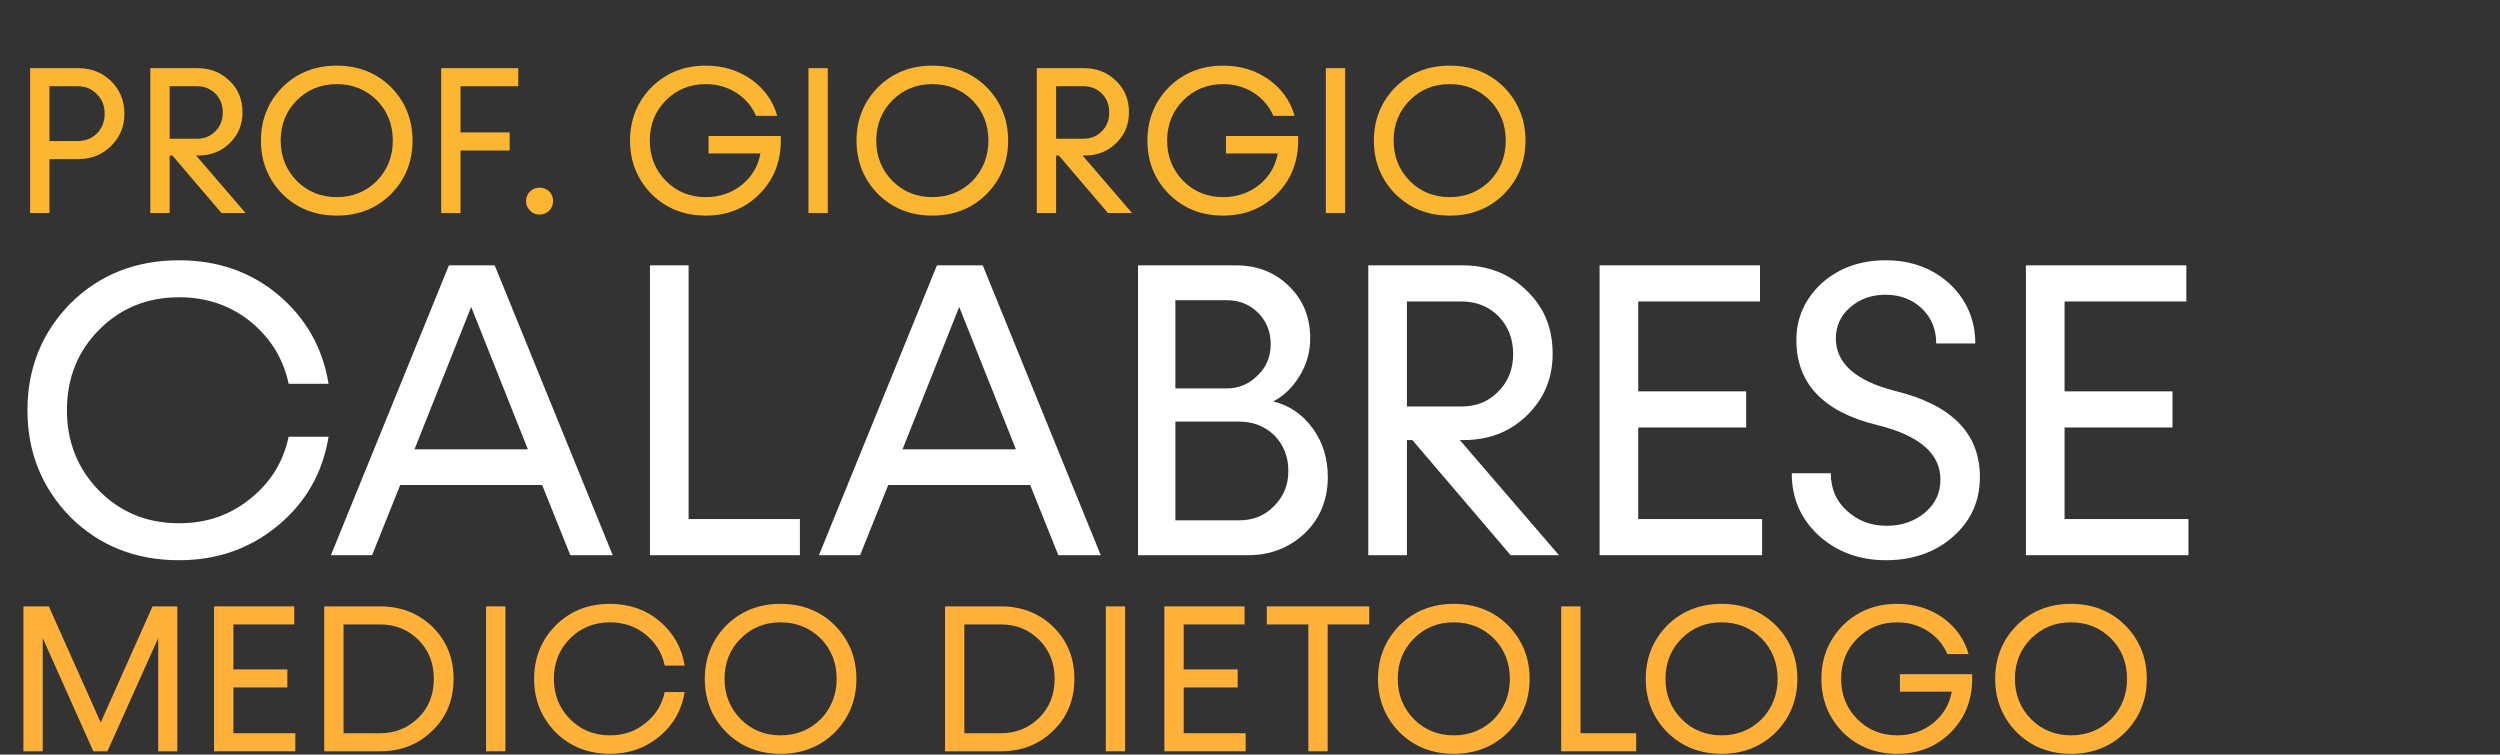
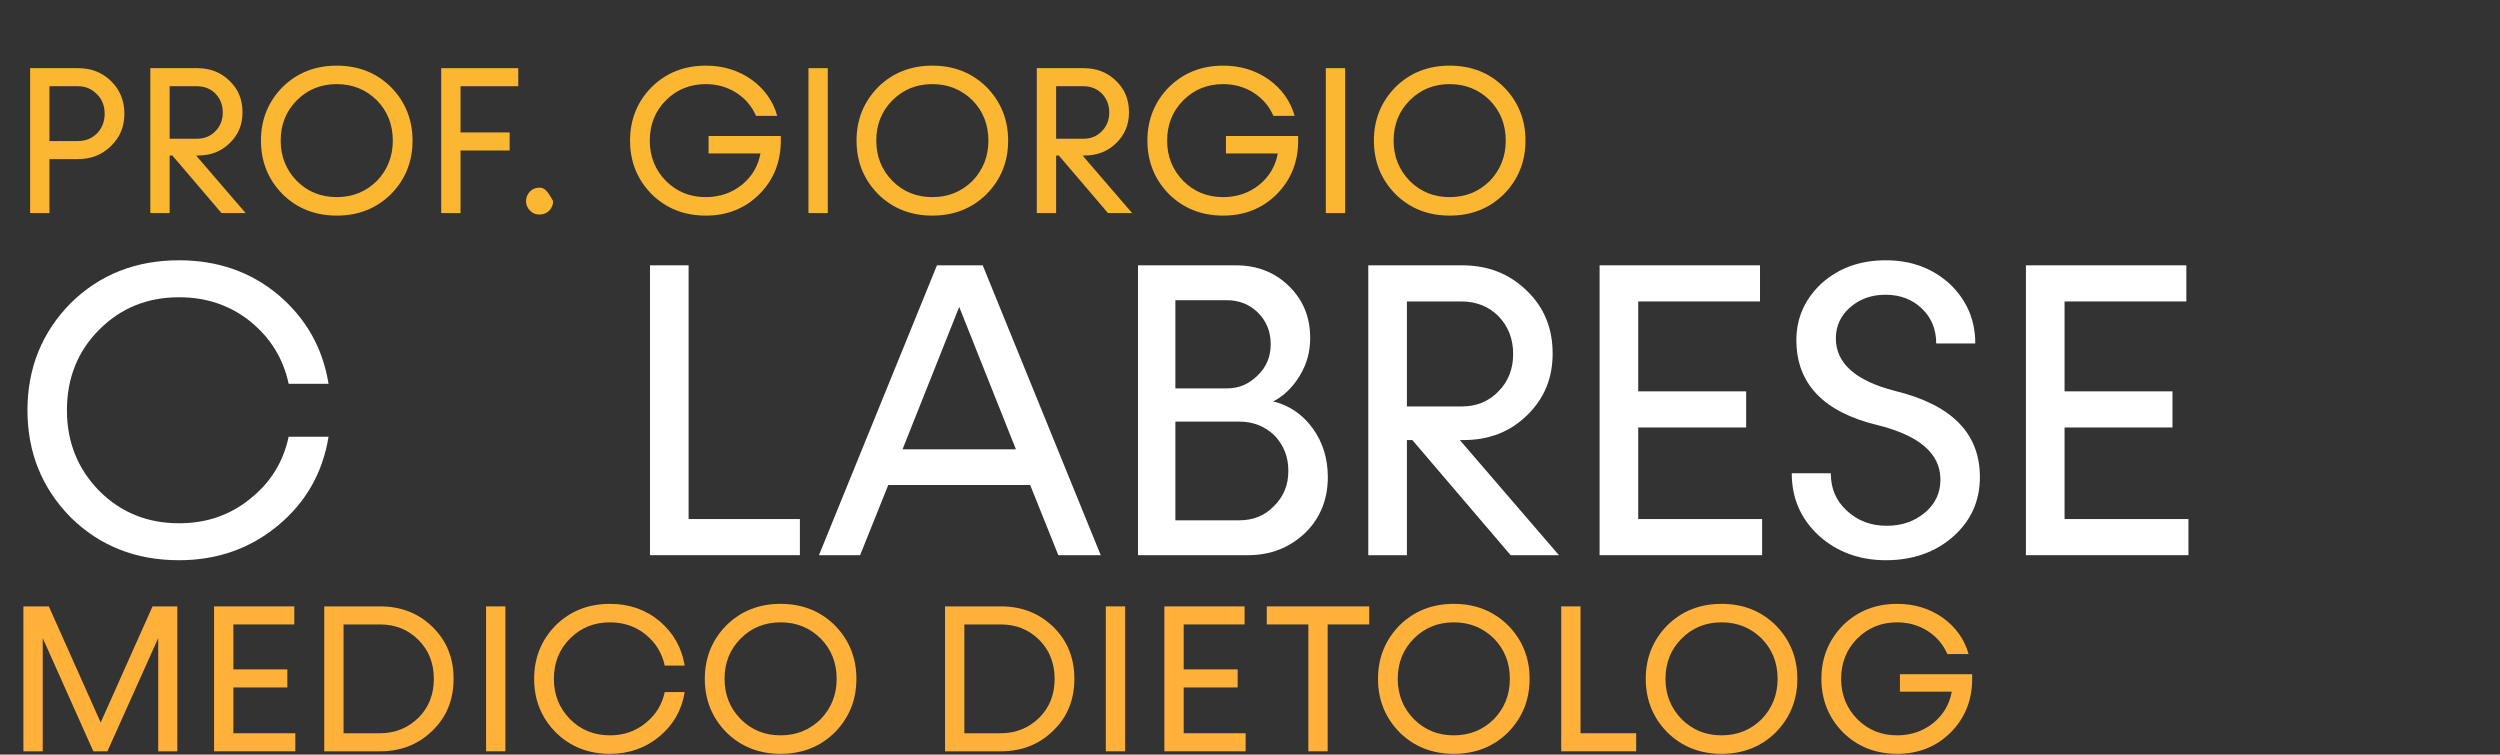
<svg xmlns="http://www.w3.org/2000/svg" xmlns:ns1="http://www.serif.com/" width="100%" height="100%" viewBox="0 0 381 115" version="1.1" xml:space="preserve" style="fill-rule:evenodd;clip-rule:evenodd;stroke-linejoin:round;stroke-miterlimit:2;">
  <rect x="0" y="0" width="381" height="115" fill="#333333" stroke="none" />
  <g transform="matrix(2,0,0,2,-1540.04,-8346.36)">
    <g id="Tavola-da-disegno1" ns1:id="Tavola da disegno1" transform="matrix(1,0,0,0.974,0.659,185.354)">
      <rect x="769.36" y="4096.33" width="190.311" height="58.585" style="fill:none;" />
      <g transform="matrix(1,0,0,1.027,0.36,-112.713)">
        <g transform="matrix(16,0,0,16,770,4112.62)">
          <path d="M0.081,-0.69L0.081,0L0.173,0L0.173,-0.257L0.309,-0.257C0.372,-0.257 0.424,-0.278 0.466,-0.319C0.509,-0.361 0.53,-0.412 0.53,-0.473C0.53,-0.535 0.509,-0.586 0.467,-0.628C0.425,-0.669 0.373,-0.69 0.309,-0.69L0.081,-0.69ZM0.173,-0.343L0.173,-0.604L0.308,-0.604C0.345,-0.604 0.375,-0.591 0.399,-0.566C0.424,-0.542 0.436,-0.51 0.436,-0.473C0.436,-0.436 0.424,-0.405 0.4,-0.38C0.375,-0.355 0.345,-0.343 0.308,-0.343L0.173,-0.343Z" style="fill:rgb(251,183,49);fill-rule:nonzero;" />
        </g>
        <g transform="matrix(16,0,0,16,779.16,4112.62)">
          <path d="M0.535,0L0.299,-0.274L0.307,-0.274C0.368,-0.274 0.418,-0.293 0.459,-0.333C0.5,-0.373 0.52,-0.421 0.52,-0.48C0.52,-0.54 0.5,-0.59 0.458,-0.63C0.417,-0.67 0.366,-0.69 0.305,-0.69L0.081,-0.69L0.081,0L0.173,0L0.173,-0.274L0.186,-0.274L0.42,0L0.535,0ZM0.303,-0.604C0.338,-0.604 0.368,-0.592 0.391,-0.569C0.414,-0.545 0.426,-0.515 0.426,-0.479C0.426,-0.443 0.414,-0.413 0.391,-0.39C0.368,-0.366 0.339,-0.354 0.303,-0.354L0.173,-0.354L0.173,-0.604L0.303,-0.604Z" style="fill:rgb(251,183,49);fill-rule:nonzero;" />
        </g>
        <g transform="matrix(16,0,0,16,788.165,4112.62)">
          <path d="M0.664,-0.09C0.732,-0.159 0.767,-0.244 0.767,-0.345C0.767,-0.446 0.732,-0.531 0.664,-0.6C0.595,-0.668 0.509,-0.702 0.406,-0.702C0.303,-0.702 0.217,-0.668 0.148,-0.6C0.08,-0.531 0.045,-0.446 0.045,-0.345C0.045,-0.244 0.08,-0.159 0.148,-0.09C0.217,-0.022 0.303,0.012 0.406,0.012C0.509,0.012 0.595,-0.022 0.664,-0.09ZM0.216,-0.153C0.165,-0.205 0.139,-0.269 0.139,-0.345C0.139,-0.422 0.165,-0.486 0.216,-0.537C0.267,-0.588 0.33,-0.614 0.406,-0.614C0.482,-0.614 0.545,-0.588 0.597,-0.537C0.647,-0.486 0.673,-0.422 0.673,-0.345C0.673,-0.269 0.647,-0.205 0.597,-0.153C0.545,-0.102 0.482,-0.076 0.406,-0.076C0.33,-0.076 0.267,-0.102 0.216,-0.153Z" style="fill:rgb(251,183,49);fill-rule:nonzero;" />
        </g>
        <g transform="matrix(16,0,0,16,801.325,4112.62)">
          <path d="M0.448,-0.69L0.081,-0.69L0.081,0L0.173,0L0.173,-0.298L0.407,-0.298L0.407,-0.384L0.173,-0.384L0.173,-0.604L0.448,-0.604L0.448,-0.69Z" style="fill:rgb(251,183,49);fill-rule:nonzero;" />
        </g>
        <g transform="matrix(16,0,0,16,808.235,4112.62)">
-           <path d="M0.117,0.007C0.154,0.007 0.182,-0.021 0.182,-0.057C0.182,-0.075 0.176,-0.09 0.164,-0.103C0.151,-0.115 0.136,-0.121 0.117,-0.121C0.099,-0.121 0.084,-0.115 0.072,-0.103C0.06,-0.09 0.053,-0.075 0.053,-0.057C0.053,-0.039 0.06,-0.024 0.072,-0.012C0.084,0.001 0.099,0.007 0.117,0.007Z" style="fill:rgb(251,183,49);fill-rule:nonzero;" />
+           <path d="M0.117,0.007C0.154,0.007 0.182,-0.021 0.182,-0.057C0.151,-0.115 0.136,-0.121 0.117,-0.121C0.099,-0.121 0.084,-0.115 0.072,-0.103C0.06,-0.09 0.053,-0.075 0.053,-0.057C0.053,-0.039 0.06,-0.024 0.072,-0.012C0.084,0.001 0.099,0.007 0.117,0.007Z" style="fill:rgb(251,183,49);fill-rule:nonzero;" />
        </g>
        <g transform="matrix(16,0,0,16,816.29,4112.62)">
          <path d="M0.419,-0.284L0.666,-0.284C0.655,-0.223 0.625,-0.173 0.577,-0.134C0.529,-0.096 0.472,-0.076 0.406,-0.076C0.33,-0.076 0.267,-0.102 0.216,-0.153C0.165,-0.205 0.139,-0.269 0.139,-0.345C0.139,-0.422 0.165,-0.486 0.216,-0.537C0.267,-0.588 0.33,-0.614 0.406,-0.614C0.46,-0.614 0.508,-0.6 0.551,-0.573C0.594,-0.545 0.625,-0.509 0.645,-0.463L0.746,-0.463C0.726,-0.534 0.685,-0.591 0.623,-0.636C0.56,-0.68 0.488,-0.702 0.406,-0.702C0.303,-0.702 0.217,-0.668 0.148,-0.6C0.08,-0.531 0.045,-0.446 0.045,-0.345C0.045,-0.244 0.08,-0.159 0.148,-0.09C0.217,-0.022 0.303,0.012 0.406,0.012C0.506,0.012 0.59,-0.021 0.658,-0.087C0.726,-0.154 0.761,-0.237 0.763,-0.337L0.763,-0.367L0.419,-0.367L0.419,-0.284Z" style="fill:rgb(251,183,49);fill-rule:nonzero;" />
        </g>
        <g transform="matrix(16,0,0,16,829.31,4112.62)">
          <rect x="0.081" y="-0.69" width="0.092" height="0.69" style="fill:rgb(251,183,49);fill-rule:nonzero;" />
        </g>
        <g transform="matrix(16,0,0,16,833.549,4112.62)">
          <path d="M0.664,-0.09C0.732,-0.159 0.767,-0.244 0.767,-0.345C0.767,-0.446 0.732,-0.531 0.664,-0.6C0.595,-0.668 0.509,-0.702 0.406,-0.702C0.303,-0.702 0.217,-0.668 0.148,-0.6C0.08,-0.531 0.045,-0.446 0.045,-0.345C0.045,-0.244 0.08,-0.159 0.148,-0.09C0.217,-0.022 0.303,0.012 0.406,0.012C0.509,0.012 0.595,-0.022 0.664,-0.09ZM0.216,-0.153C0.165,-0.205 0.139,-0.269 0.139,-0.345C0.139,-0.422 0.165,-0.486 0.216,-0.537C0.267,-0.588 0.33,-0.614 0.406,-0.614C0.482,-0.614 0.545,-0.588 0.597,-0.537C0.647,-0.486 0.673,-0.422 0.673,-0.345C0.673,-0.269 0.647,-0.205 0.597,-0.153C0.545,-0.102 0.482,-0.076 0.406,-0.076C0.33,-0.076 0.267,-0.102 0.216,-0.153Z" style="fill:rgb(251,183,49);fill-rule:nonzero;" />
        </g>
        <g transform="matrix(16,0,0,16,846.709,4112.62)">
          <path d="M0.535,0L0.299,-0.274L0.307,-0.274C0.368,-0.274 0.418,-0.293 0.459,-0.333C0.5,-0.373 0.52,-0.421 0.52,-0.48C0.52,-0.54 0.5,-0.59 0.458,-0.63C0.417,-0.67 0.366,-0.69 0.305,-0.69L0.081,-0.69L0.081,0L0.173,0L0.173,-0.274L0.186,-0.274L0.42,0L0.535,0ZM0.303,-0.604C0.338,-0.604 0.368,-0.592 0.391,-0.569C0.414,-0.545 0.426,-0.515 0.426,-0.479C0.426,-0.443 0.414,-0.413 0.391,-0.39C0.368,-0.366 0.339,-0.354 0.303,-0.354L0.173,-0.354L0.173,-0.604L0.303,-0.604Z" style="fill:rgb(251,183,49);fill-rule:nonzero;" />
        </g>
        <g transform="matrix(16,0,0,16,855.713,4112.62)">
          <path d="M0.419,-0.284L0.666,-0.284C0.655,-0.223 0.625,-0.173 0.577,-0.134C0.529,-0.096 0.472,-0.076 0.406,-0.076C0.33,-0.076 0.267,-0.102 0.216,-0.153C0.165,-0.205 0.139,-0.269 0.139,-0.345C0.139,-0.422 0.165,-0.486 0.216,-0.537C0.267,-0.588 0.33,-0.614 0.406,-0.614C0.46,-0.614 0.508,-0.6 0.551,-0.573C0.594,-0.545 0.625,-0.509 0.645,-0.463L0.746,-0.463C0.726,-0.534 0.685,-0.591 0.623,-0.636C0.56,-0.68 0.488,-0.702 0.406,-0.702C0.303,-0.702 0.217,-0.668 0.148,-0.6C0.08,-0.531 0.045,-0.446 0.045,-0.345C0.045,-0.244 0.08,-0.159 0.148,-0.09C0.217,-0.022 0.303,0.012 0.406,0.012C0.506,0.012 0.59,-0.021 0.658,-0.087C0.726,-0.154 0.761,-0.237 0.763,-0.337L0.763,-0.367L0.419,-0.367L0.419,-0.284Z" style="fill:rgb(251,183,49);fill-rule:nonzero;" />
        </g>
        <g transform="matrix(16,0,0,16,868.733,4112.62)">
          <rect x="0.081" y="-0.69" width="0.092" height="0.69" style="fill:rgb(251,183,49);fill-rule:nonzero;" />
        </g>
        <g transform="matrix(16,0,0,16,872.971,4112.62)">
          <path d="M0.664,-0.09C0.732,-0.159 0.767,-0.244 0.767,-0.345C0.767,-0.446 0.732,-0.531 0.664,-0.6C0.595,-0.668 0.509,-0.702 0.406,-0.702C0.303,-0.702 0.217,-0.668 0.148,-0.6C0.08,-0.531 0.045,-0.446 0.045,-0.345C0.045,-0.244 0.08,-0.159 0.148,-0.09C0.217,-0.022 0.303,0.012 0.406,0.012C0.509,0.012 0.595,-0.022 0.664,-0.09ZM0.216,-0.153C0.165,-0.205 0.139,-0.269 0.139,-0.345C0.139,-0.422 0.165,-0.486 0.216,-0.537C0.267,-0.588 0.33,-0.614 0.406,-0.614C0.482,-0.614 0.545,-0.588 0.597,-0.537C0.647,-0.486 0.673,-0.422 0.673,-0.345C0.673,-0.269 0.647,-0.205 0.597,-0.153C0.545,-0.102 0.482,-0.076 0.406,-0.076C0.33,-0.076 0.267,-0.102 0.216,-0.153Z" style="fill:rgb(251,183,49);fill-rule:nonzero;" />
        </g>
        <g transform="matrix(32,0,0,32,769.653,4138.68)">
          <path d="M0.406,0.012C0.497,0.012 0.576,-0.016 0.642,-0.071C0.708,-0.126 0.748,-0.196 0.762,-0.282L0.667,-0.282C0.654,-0.221 0.623,-0.172 0.575,-0.134C0.527,-0.095 0.471,-0.076 0.406,-0.076C0.33,-0.076 0.267,-0.102 0.216,-0.153C0.165,-0.205 0.139,-0.269 0.139,-0.345C0.139,-0.422 0.165,-0.486 0.216,-0.537C0.267,-0.588 0.33,-0.614 0.406,-0.614C0.471,-0.614 0.527,-0.595 0.575,-0.557C0.623,-0.518 0.654,-0.469 0.667,-0.408L0.762,-0.408C0.748,-0.494 0.708,-0.564 0.642,-0.62C0.576,-0.675 0.497,-0.702 0.406,-0.702C0.303,-0.702 0.217,-0.668 0.148,-0.6C0.08,-0.531 0.045,-0.446 0.045,-0.345C0.045,-0.244 0.08,-0.159 0.148,-0.09C0.217,-0.022 0.303,0.012 0.406,0.012Z" style="fill:white;fill-rule:nonzero;" />
        </g>
        <g transform="matrix(32,0,0,32,793.545,4138.68)">
-           <path d="M0.692,0L0.411,-0.69L0.302,-0.69L0.021,0L0.119,0L0.186,-0.167L0.524,-0.167L0.591,0L0.692,0ZM0.355,-0.591L0.49,-0.252L0.22,-0.252L0.355,-0.591Z" style="fill:white;fill-rule:nonzero;" />
-         </g>
+           </g>
        <g transform="matrix(32,0,0,32,815.936,4138.68)">
          <path d="M0.173,-0.69L0.081,-0.69L0.081,0L0.438,0L0.438,-0.086L0.173,-0.086L0.173,-0.69Z" style="fill:white;fill-rule:nonzero;" />
        </g>
        <g transform="matrix(32,0,0,32,830.733,4138.68)">
          <path d="M0.692,0L0.411,-0.69L0.302,-0.69L0.021,0L0.119,0L0.186,-0.167L0.524,-0.167L0.591,0L0.692,0ZM0.355,-0.591L0.49,-0.252L0.22,-0.252L0.355,-0.591Z" style="fill:white;fill-rule:nonzero;" />
        </g>
        <g transform="matrix(32,0,0,32,853.125,4138.68)">
          <path d="M0.403,-0.366C0.428,-0.379 0.449,-0.399 0.466,-0.427C0.483,-0.455 0.491,-0.484 0.491,-0.517C0.491,-0.567 0.474,-0.608 0.44,-0.641C0.406,-0.674 0.364,-0.69 0.314,-0.69L0.081,-0.69L0.081,0L0.343,0C0.397,0 0.442,-0.018 0.479,-0.053C0.515,-0.088 0.533,-0.133 0.533,-0.186C0.533,-0.23 0.521,-0.269 0.497,-0.302C0.473,-0.335 0.441,-0.357 0.403,-0.366ZM0.292,-0.607C0.322,-0.607 0.347,-0.597 0.367,-0.577C0.387,-0.557 0.397,-0.532 0.397,-0.502C0.397,-0.473 0.387,-0.448 0.366,-0.428C0.345,-0.407 0.321,-0.397 0.292,-0.397L0.17,-0.397L0.17,-0.607L0.292,-0.607ZM0.17,-0.083L0.17,-0.318L0.322,-0.318C0.355,-0.318 0.383,-0.307 0.406,-0.285C0.428,-0.262 0.439,-0.234 0.439,-0.201C0.439,-0.167 0.428,-0.14 0.405,-0.117C0.383,-0.094 0.355,-0.083 0.322,-0.083L0.17,-0.083Z" style="fill:white;fill-rule:nonzero;" />
        </g>
        <g transform="matrix(32,0,0,32,870.672,4138.68)">
          <path d="M0.535,0L0.299,-0.274L0.307,-0.274C0.368,-0.274 0.418,-0.293 0.459,-0.333C0.5,-0.373 0.52,-0.421 0.52,-0.48C0.52,-0.54 0.5,-0.59 0.458,-0.63C0.417,-0.67 0.366,-0.69 0.305,-0.69L0.081,-0.69L0.081,0L0.173,0L0.173,-0.274L0.186,-0.274L0.42,0L0.535,0ZM0.303,-0.604C0.338,-0.604 0.368,-0.592 0.391,-0.569C0.414,-0.545 0.426,-0.515 0.426,-0.479C0.426,-0.443 0.414,-0.413 0.391,-0.39C0.368,-0.366 0.339,-0.354 0.303,-0.354L0.173,-0.354L0.173,-0.604L0.303,-0.604Z" style="fill:white;fill-rule:nonzero;" />
        </g>
        <g transform="matrix(32,0,0,32,888.298,4138.68)">
          <path d="M0.173,-0.304L0.43,-0.304L0.43,-0.39L0.173,-0.39L0.173,-0.604L0.463,-0.604L0.463,-0.69L0.081,-0.69L0.081,0L0.468,0L0.468,-0.086L0.173,-0.086L0.173,-0.304Z" style="fill:white;fill-rule:nonzero;" />
        </g>
        <g transform="matrix(32,0,0,32,904.189,4138.68)">
          <path d="M0.266,0.012C0.33,0.012 0.384,-0.007 0.426,-0.044C0.469,-0.082 0.49,-0.129 0.49,-0.186C0.49,-0.29 0.423,-0.358 0.288,-0.391C0.194,-0.415 0.147,-0.457 0.147,-0.516C0.147,-0.545 0.158,-0.57 0.181,-0.59C0.204,-0.61 0.232,-0.62 0.265,-0.62C0.3,-0.62 0.329,-0.609 0.352,-0.587C0.375,-0.565 0.386,-0.537 0.386,-0.504L0.479,-0.504C0.479,-0.561 0.458,-0.608 0.418,-0.646C0.377,-0.683 0.327,-0.702 0.266,-0.702C0.205,-0.702 0.155,-0.684 0.114,-0.648C0.074,-0.611 0.053,-0.566 0.053,-0.512C0.053,-0.409 0.117,-0.341 0.245,-0.31C0.346,-0.285 0.396,-0.242 0.396,-0.18C0.396,-0.148 0.384,-0.123 0.36,-0.102C0.335,-0.081 0.305,-0.07 0.268,-0.07C0.23,-0.07 0.199,-0.082 0.173,-0.106C0.147,-0.13 0.135,-0.159 0.135,-0.195L0.042,-0.195C0.042,-0.136 0.063,-0.087 0.106,-0.047C0.149,-0.008 0.203,0.012 0.266,0.012Z" style="fill:white;fill-rule:nonzero;" />
        </g>
        <g transform="matrix(32,0,0,32,920.784,4138.68)">
          <path d="M0.173,-0.304L0.43,-0.304L0.43,-0.39L0.173,-0.39L0.173,-0.604L0.463,-0.604L0.463,-0.69L0.081,-0.69L0.081,0L0.468,0L0.468,-0.086L0.173,-0.086L0.173,-0.304Z" style="fill:white;fill-rule:nonzero;" />
        </g>
        <g transform="matrix(16,0,0,16,769.489,4153.62)">
          <path d="M0.449,-0.137L0.202,-0.69L0.081,-0.69L0.081,0L0.173,0L0.173,-0.539L0.414,0L0.481,0L0.723,-0.539L0.723,0L0.814,0L0.814,-0.69L0.696,-0.69L0.449,-0.137Z" style="fill:rgb(255,177,58);fill-rule:nonzero;" />
        </g>
        <g transform="matrix(16,0,0,16,784.017,4153.62)">
          <path d="M0.173,-0.304L0.43,-0.304L0.43,-0.39L0.173,-0.39L0.173,-0.604L0.463,-0.604L0.463,-0.69L0.081,-0.69L0.081,0L0.468,0L0.468,-0.086L0.173,-0.086L0.173,-0.304Z" style="fill:rgb(255,177,58);fill-rule:nonzero;" />
        </g>
        <g transform="matrix(16,0,0,16,792.412,4153.62)">
          <path d="M0.081,-0.69L0.081,0L0.347,0C0.447,0 0.53,-0.033 0.597,-0.099C0.664,-0.164 0.697,-0.246 0.697,-0.345C0.697,-0.444 0.664,-0.526 0.597,-0.592C0.53,-0.657 0.447,-0.69 0.347,-0.69L0.081,-0.69ZM0.173,-0.086L0.173,-0.604L0.346,-0.604C0.419,-0.604 0.48,-0.58 0.53,-0.53C0.579,-0.481 0.603,-0.419 0.603,-0.345C0.603,-0.271 0.579,-0.209 0.53,-0.16C0.48,-0.111 0.419,-0.086 0.346,-0.086L0.173,-0.086Z" style="fill:rgb(255,177,58);fill-rule:nonzero;" />
        </g>
        <g transform="matrix(16,0,0,16,804.744,4153.62)">
          <rect x="0.081" y="-0.69" width="0.092" height="0.69" style="fill:rgb(255,177,58);fill-rule:nonzero;" />
        </g>
        <g transform="matrix(16,0,0,16,808.982,4153.62)">
          <path d="M0.406,0.012C0.497,0.012 0.576,-0.016 0.642,-0.071C0.708,-0.126 0.748,-0.196 0.762,-0.282L0.667,-0.282C0.654,-0.221 0.623,-0.172 0.575,-0.134C0.527,-0.095 0.471,-0.076 0.406,-0.076C0.33,-0.076 0.267,-0.102 0.216,-0.153C0.165,-0.205 0.139,-0.269 0.139,-0.345C0.139,-0.422 0.165,-0.486 0.216,-0.537C0.267,-0.588 0.33,-0.614 0.406,-0.614C0.471,-0.614 0.527,-0.595 0.575,-0.557C0.623,-0.518 0.654,-0.469 0.667,-0.408L0.762,-0.408C0.748,-0.494 0.708,-0.564 0.642,-0.62C0.576,-0.675 0.497,-0.702 0.406,-0.702C0.303,-0.702 0.217,-0.668 0.148,-0.6C0.08,-0.531 0.045,-0.446 0.045,-0.345C0.045,-0.244 0.08,-0.159 0.148,-0.09C0.217,-0.022 0.303,0.012 0.406,0.012Z" style="fill:rgb(255,177,58);fill-rule:nonzero;" />
        </g>
        <g transform="matrix(16,0,0,16,821.987,4153.62)">
          <path d="M0.664,-0.09C0.732,-0.159 0.767,-0.244 0.767,-0.345C0.767,-0.446 0.732,-0.531 0.664,-0.6C0.595,-0.668 0.509,-0.702 0.406,-0.702C0.303,-0.702 0.217,-0.668 0.148,-0.6C0.08,-0.531 0.045,-0.446 0.045,-0.345C0.045,-0.244 0.08,-0.159 0.148,-0.09C0.217,-0.022 0.303,0.012 0.406,0.012C0.509,0.012 0.595,-0.022 0.664,-0.09ZM0.216,-0.153C0.165,-0.205 0.139,-0.269 0.139,-0.345C0.139,-0.422 0.165,-0.486 0.216,-0.537C0.267,-0.588 0.33,-0.614 0.406,-0.614C0.482,-0.614 0.545,-0.588 0.597,-0.537C0.647,-0.486 0.673,-0.422 0.673,-0.345C0.673,-0.269 0.647,-0.205 0.597,-0.153C0.545,-0.102 0.482,-0.076 0.406,-0.076C0.33,-0.076 0.267,-0.102 0.216,-0.153Z" style="fill:rgb(255,177,58);fill-rule:nonzero;" />
        </g>
        <g transform="matrix(16,0,0,16,839.716,4153.62)">
          <path d="M0.081,-0.69L0.081,0L0.347,0C0.447,0 0.53,-0.033 0.597,-0.099C0.664,-0.164 0.697,-0.246 0.697,-0.345C0.697,-0.444 0.664,-0.526 0.597,-0.592C0.53,-0.657 0.447,-0.69 0.347,-0.69L0.081,-0.69ZM0.173,-0.086L0.173,-0.604L0.346,-0.604C0.419,-0.604 0.48,-0.58 0.53,-0.53C0.579,-0.481 0.603,-0.419 0.603,-0.345C0.603,-0.271 0.579,-0.209 0.53,-0.16C0.48,-0.111 0.419,-0.086 0.346,-0.086L0.173,-0.086Z" style="fill:rgb(255,177,58);fill-rule:nonzero;" />
        </g>
        <g transform="matrix(16,0,0,16,851.968,4153.62)">
          <rect x="0.081" y="-0.69" width="0.092" height="0.69" style="fill:rgb(255,177,58);fill-rule:nonzero;" />
        </g>
        <g transform="matrix(16,0,0,16,856.43,4153.62)">
          <path d="M0.173,-0.304L0.43,-0.304L0.43,-0.39L0.173,-0.39L0.173,-0.604L0.463,-0.604L0.463,-0.69L0.081,-0.69L0.081,0L0.468,0L0.468,-0.086L0.173,-0.086L0.173,-0.304Z" style="fill:rgb(255,177,58);fill-rule:nonzero;" />
        </g>
        <g transform="matrix(16,0,0,16,865.065,4153.62)">
          <path d="M0.029,-0.69L0.029,-0.604L0.227,-0.604L0.227,0L0.319,0L0.319,-0.604L0.517,-0.604L0.517,-0.69L0.029,-0.69Z" style="fill:rgb(255,177,58);fill-rule:nonzero;" />
        </g>
        <g transform="matrix(16,0,0,16,873.285,4153.62)">
          <path d="M0.664,-0.09C0.732,-0.159 0.767,-0.244 0.767,-0.345C0.767,-0.446 0.732,-0.531 0.664,-0.6C0.595,-0.668 0.509,-0.702 0.406,-0.702C0.303,-0.702 0.217,-0.668 0.148,-0.6C0.08,-0.531 0.045,-0.446 0.045,-0.345C0.045,-0.244 0.08,-0.159 0.148,-0.09C0.217,-0.022 0.303,0.012 0.406,0.012C0.509,0.012 0.595,-0.022 0.664,-0.09ZM0.216,-0.153C0.165,-0.205 0.139,-0.269 0.139,-0.345C0.139,-0.422 0.165,-0.486 0.216,-0.537C0.267,-0.588 0.33,-0.614 0.406,-0.614C0.482,-0.614 0.545,-0.588 0.597,-0.537C0.647,-0.486 0.673,-0.422 0.673,-0.345C0.673,-0.269 0.647,-0.205 0.597,-0.153C0.545,-0.102 0.482,-0.076 0.406,-0.076C0.33,-0.076 0.267,-0.102 0.216,-0.153Z" style="fill:rgb(255,177,58);fill-rule:nonzero;" />
        </g>
        <g transform="matrix(16,0,0,16,886.669,4153.62)">
          <path d="M0.173,-0.69L0.081,-0.69L0.081,0L0.438,0L0.438,-0.086L0.173,-0.086L0.173,-0.69Z" style="fill:rgb(255,177,58);fill-rule:nonzero;" />
        </g>
        <g transform="matrix(16,0,0,16,893.687,4153.62)">
          <path d="M0.664,-0.09C0.732,-0.159 0.767,-0.244 0.767,-0.345C0.767,-0.446 0.732,-0.531 0.664,-0.6C0.595,-0.668 0.509,-0.702 0.406,-0.702C0.303,-0.702 0.217,-0.668 0.148,-0.6C0.08,-0.531 0.045,-0.446 0.045,-0.345C0.045,-0.244 0.08,-0.159 0.148,-0.09C0.217,-0.022 0.303,0.012 0.406,0.012C0.509,0.012 0.595,-0.022 0.664,-0.09ZM0.216,-0.153C0.165,-0.205 0.139,-0.269 0.139,-0.345C0.139,-0.422 0.165,-0.486 0.216,-0.537C0.267,-0.588 0.33,-0.614 0.406,-0.614C0.482,-0.614 0.545,-0.588 0.597,-0.537C0.647,-0.486 0.673,-0.422 0.673,-0.345C0.673,-0.269 0.647,-0.205 0.597,-0.153C0.545,-0.102 0.482,-0.076 0.406,-0.076C0.33,-0.076 0.267,-0.102 0.216,-0.153Z" style="fill:rgb(255,177,58);fill-rule:nonzero;" />
        </g>
        <g transform="matrix(16,0,0,16,907.071,4153.62)">
          <path d="M0.419,-0.284L0.666,-0.284C0.655,-0.223 0.625,-0.173 0.577,-0.134C0.529,-0.096 0.472,-0.076 0.406,-0.076C0.33,-0.076 0.267,-0.102 0.216,-0.153C0.165,-0.205 0.139,-0.269 0.139,-0.345C0.139,-0.422 0.165,-0.486 0.216,-0.537C0.267,-0.588 0.33,-0.614 0.406,-0.614C0.46,-0.614 0.508,-0.6 0.551,-0.573C0.594,-0.545 0.625,-0.509 0.645,-0.463L0.746,-0.463C0.726,-0.534 0.685,-0.591 0.623,-0.636C0.56,-0.68 0.488,-0.702 0.406,-0.702C0.303,-0.702 0.217,-0.668 0.148,-0.6C0.08,-0.531 0.045,-0.446 0.045,-0.345C0.045,-0.244 0.08,-0.159 0.148,-0.09C0.217,-0.022 0.303,0.012 0.406,0.012C0.506,0.012 0.59,-0.021 0.658,-0.087C0.726,-0.154 0.761,-0.237 0.763,-0.337L0.763,-0.367L0.419,-0.367L0.419,-0.284Z" style="fill:rgb(255,177,58);fill-rule:nonzero;" />
        </g>
        <g transform="matrix(16,0,0,16,920.315,4153.62)">
-           <path d="M0.664,-0.09C0.732,-0.159 0.767,-0.244 0.767,-0.345C0.767,-0.446 0.732,-0.531 0.664,-0.6C0.595,-0.668 0.509,-0.702 0.406,-0.702C0.303,-0.702 0.217,-0.668 0.148,-0.6C0.08,-0.531 0.045,-0.446 0.045,-0.345C0.045,-0.244 0.08,-0.159 0.148,-0.09C0.217,-0.022 0.303,0.012 0.406,0.012C0.509,0.012 0.595,-0.022 0.664,-0.09ZM0.216,-0.153C0.165,-0.205 0.139,-0.269 0.139,-0.345C0.139,-0.422 0.165,-0.486 0.216,-0.537C0.267,-0.588 0.33,-0.614 0.406,-0.614C0.482,-0.614 0.545,-0.588 0.597,-0.537C0.647,-0.486 0.673,-0.422 0.673,-0.345C0.673,-0.269 0.647,-0.205 0.597,-0.153C0.545,-0.102 0.482,-0.076 0.406,-0.076C0.33,-0.076 0.267,-0.102 0.216,-0.153Z" style="fill:rgb(255,177,58);fill-rule:nonzero;" />
-         </g>
+           </g>
      </g>
    </g>
  </g>
</svg>